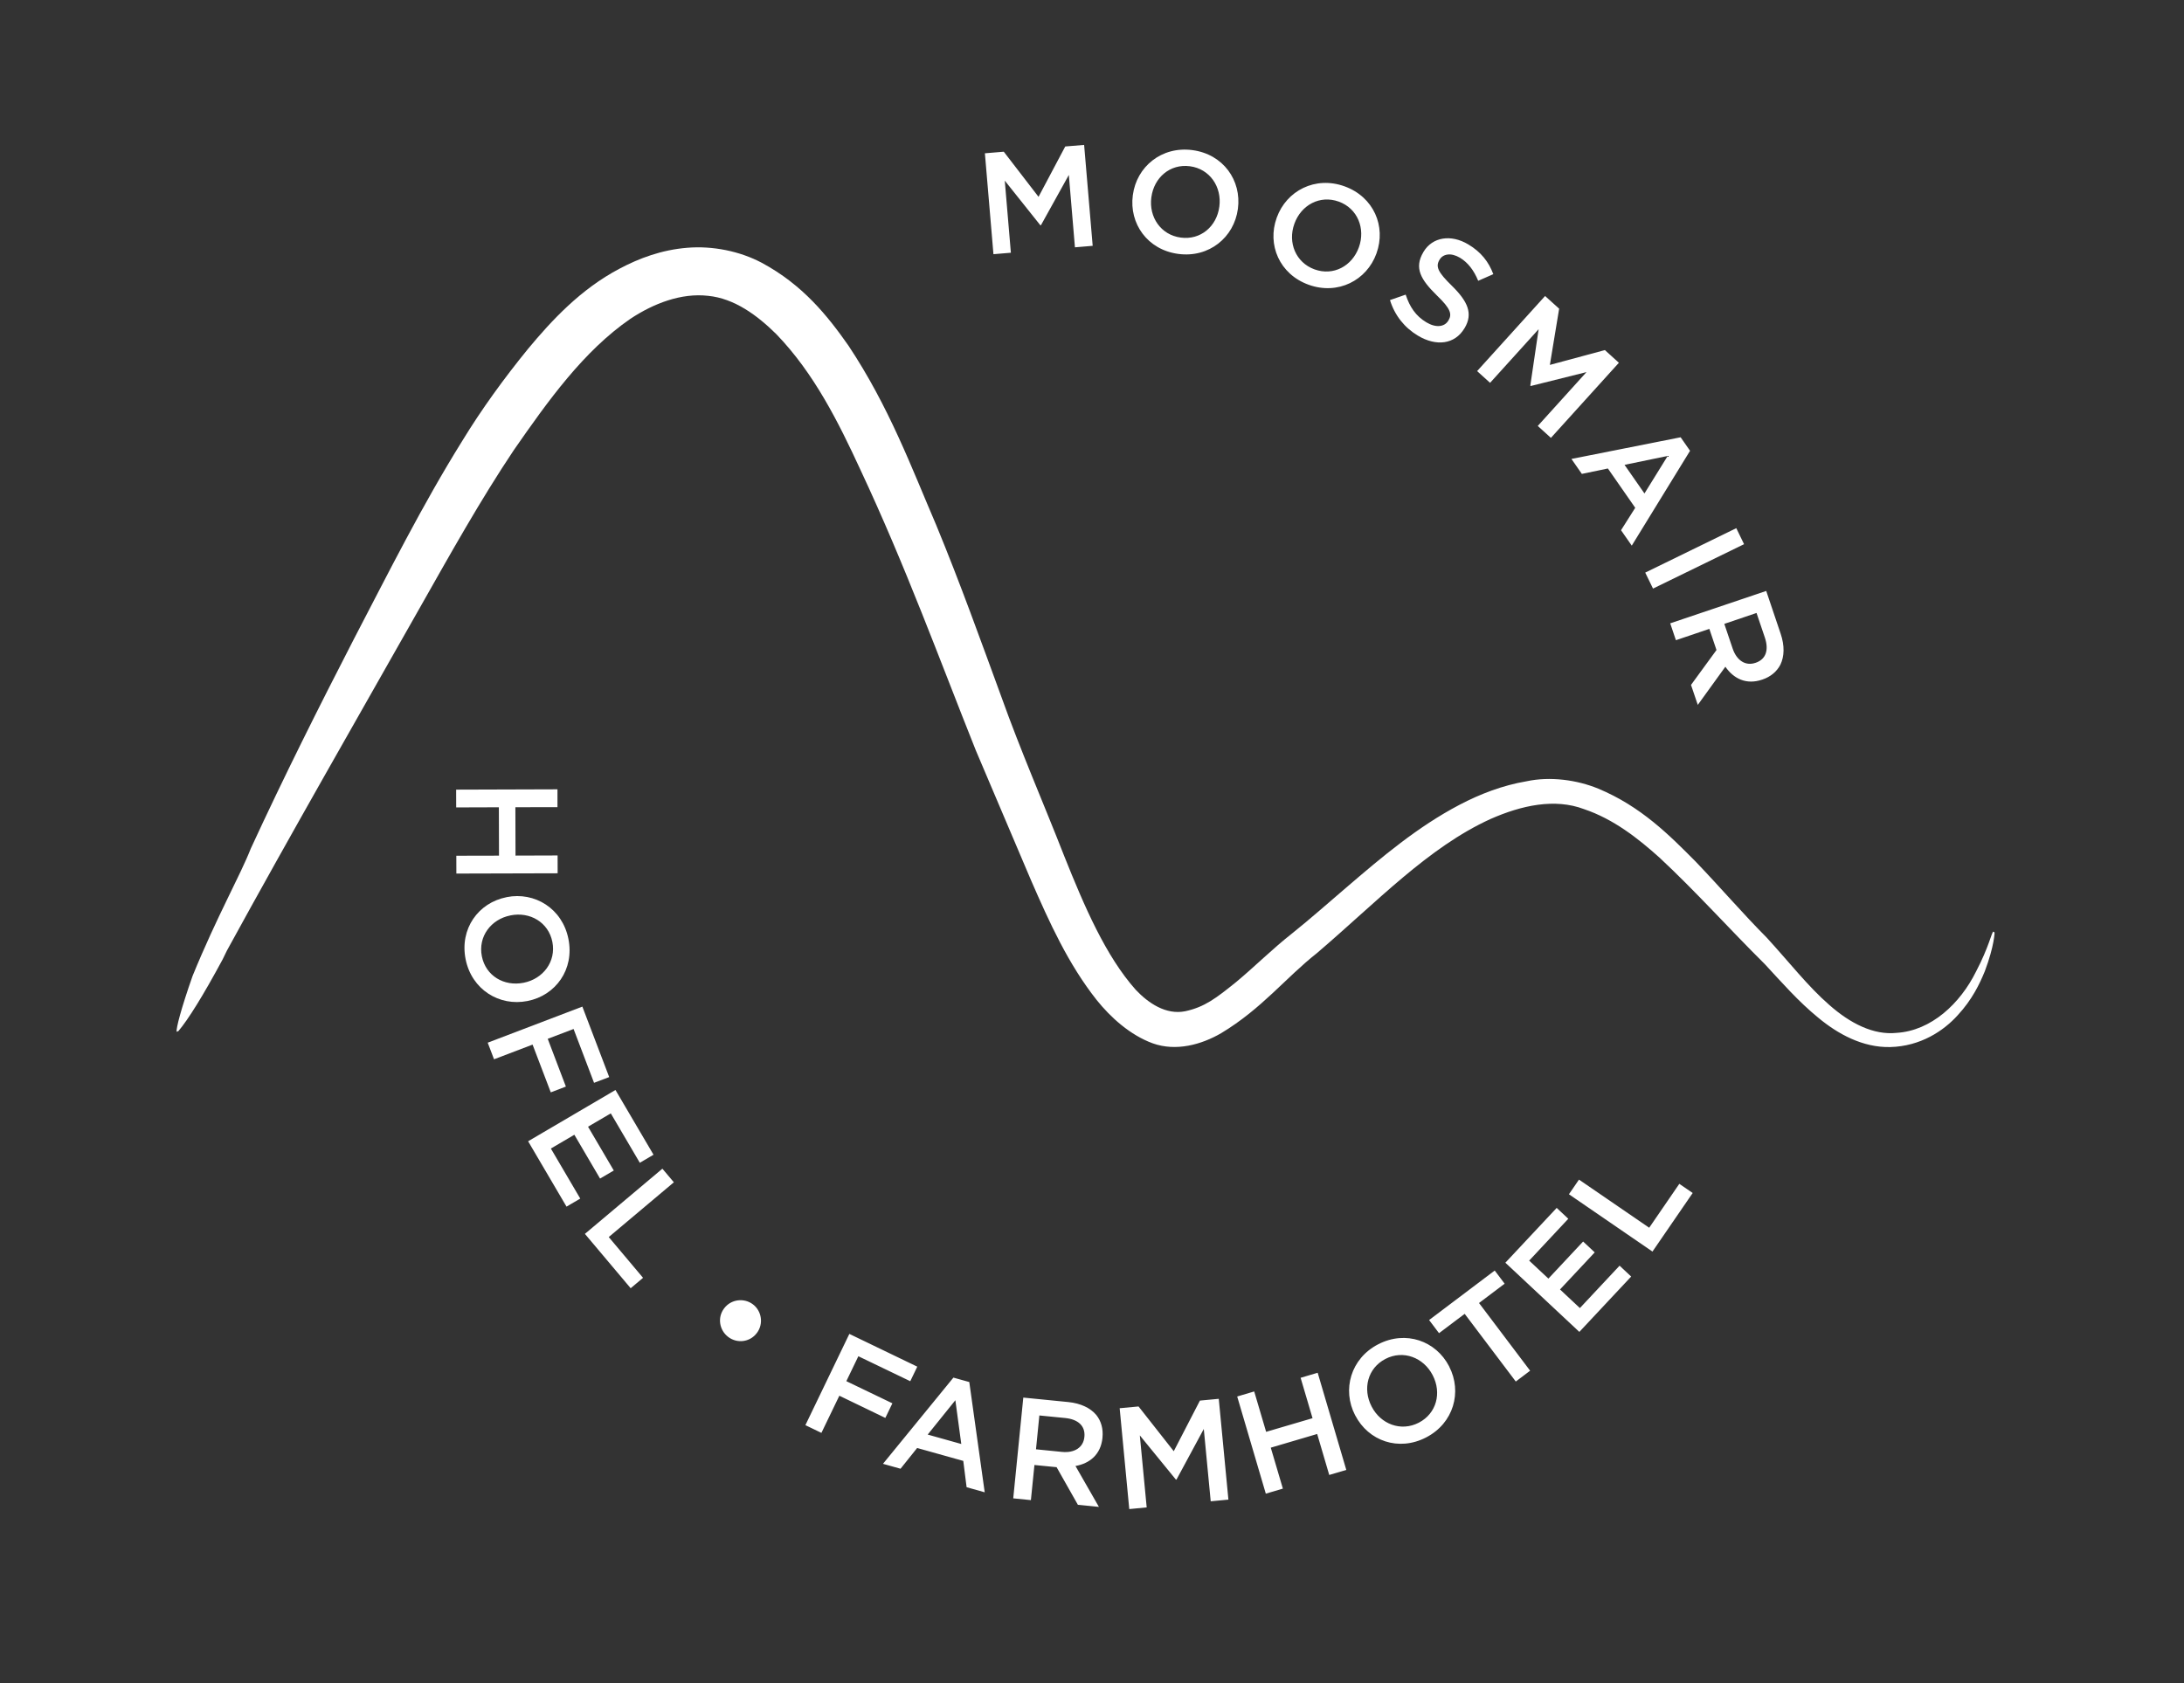
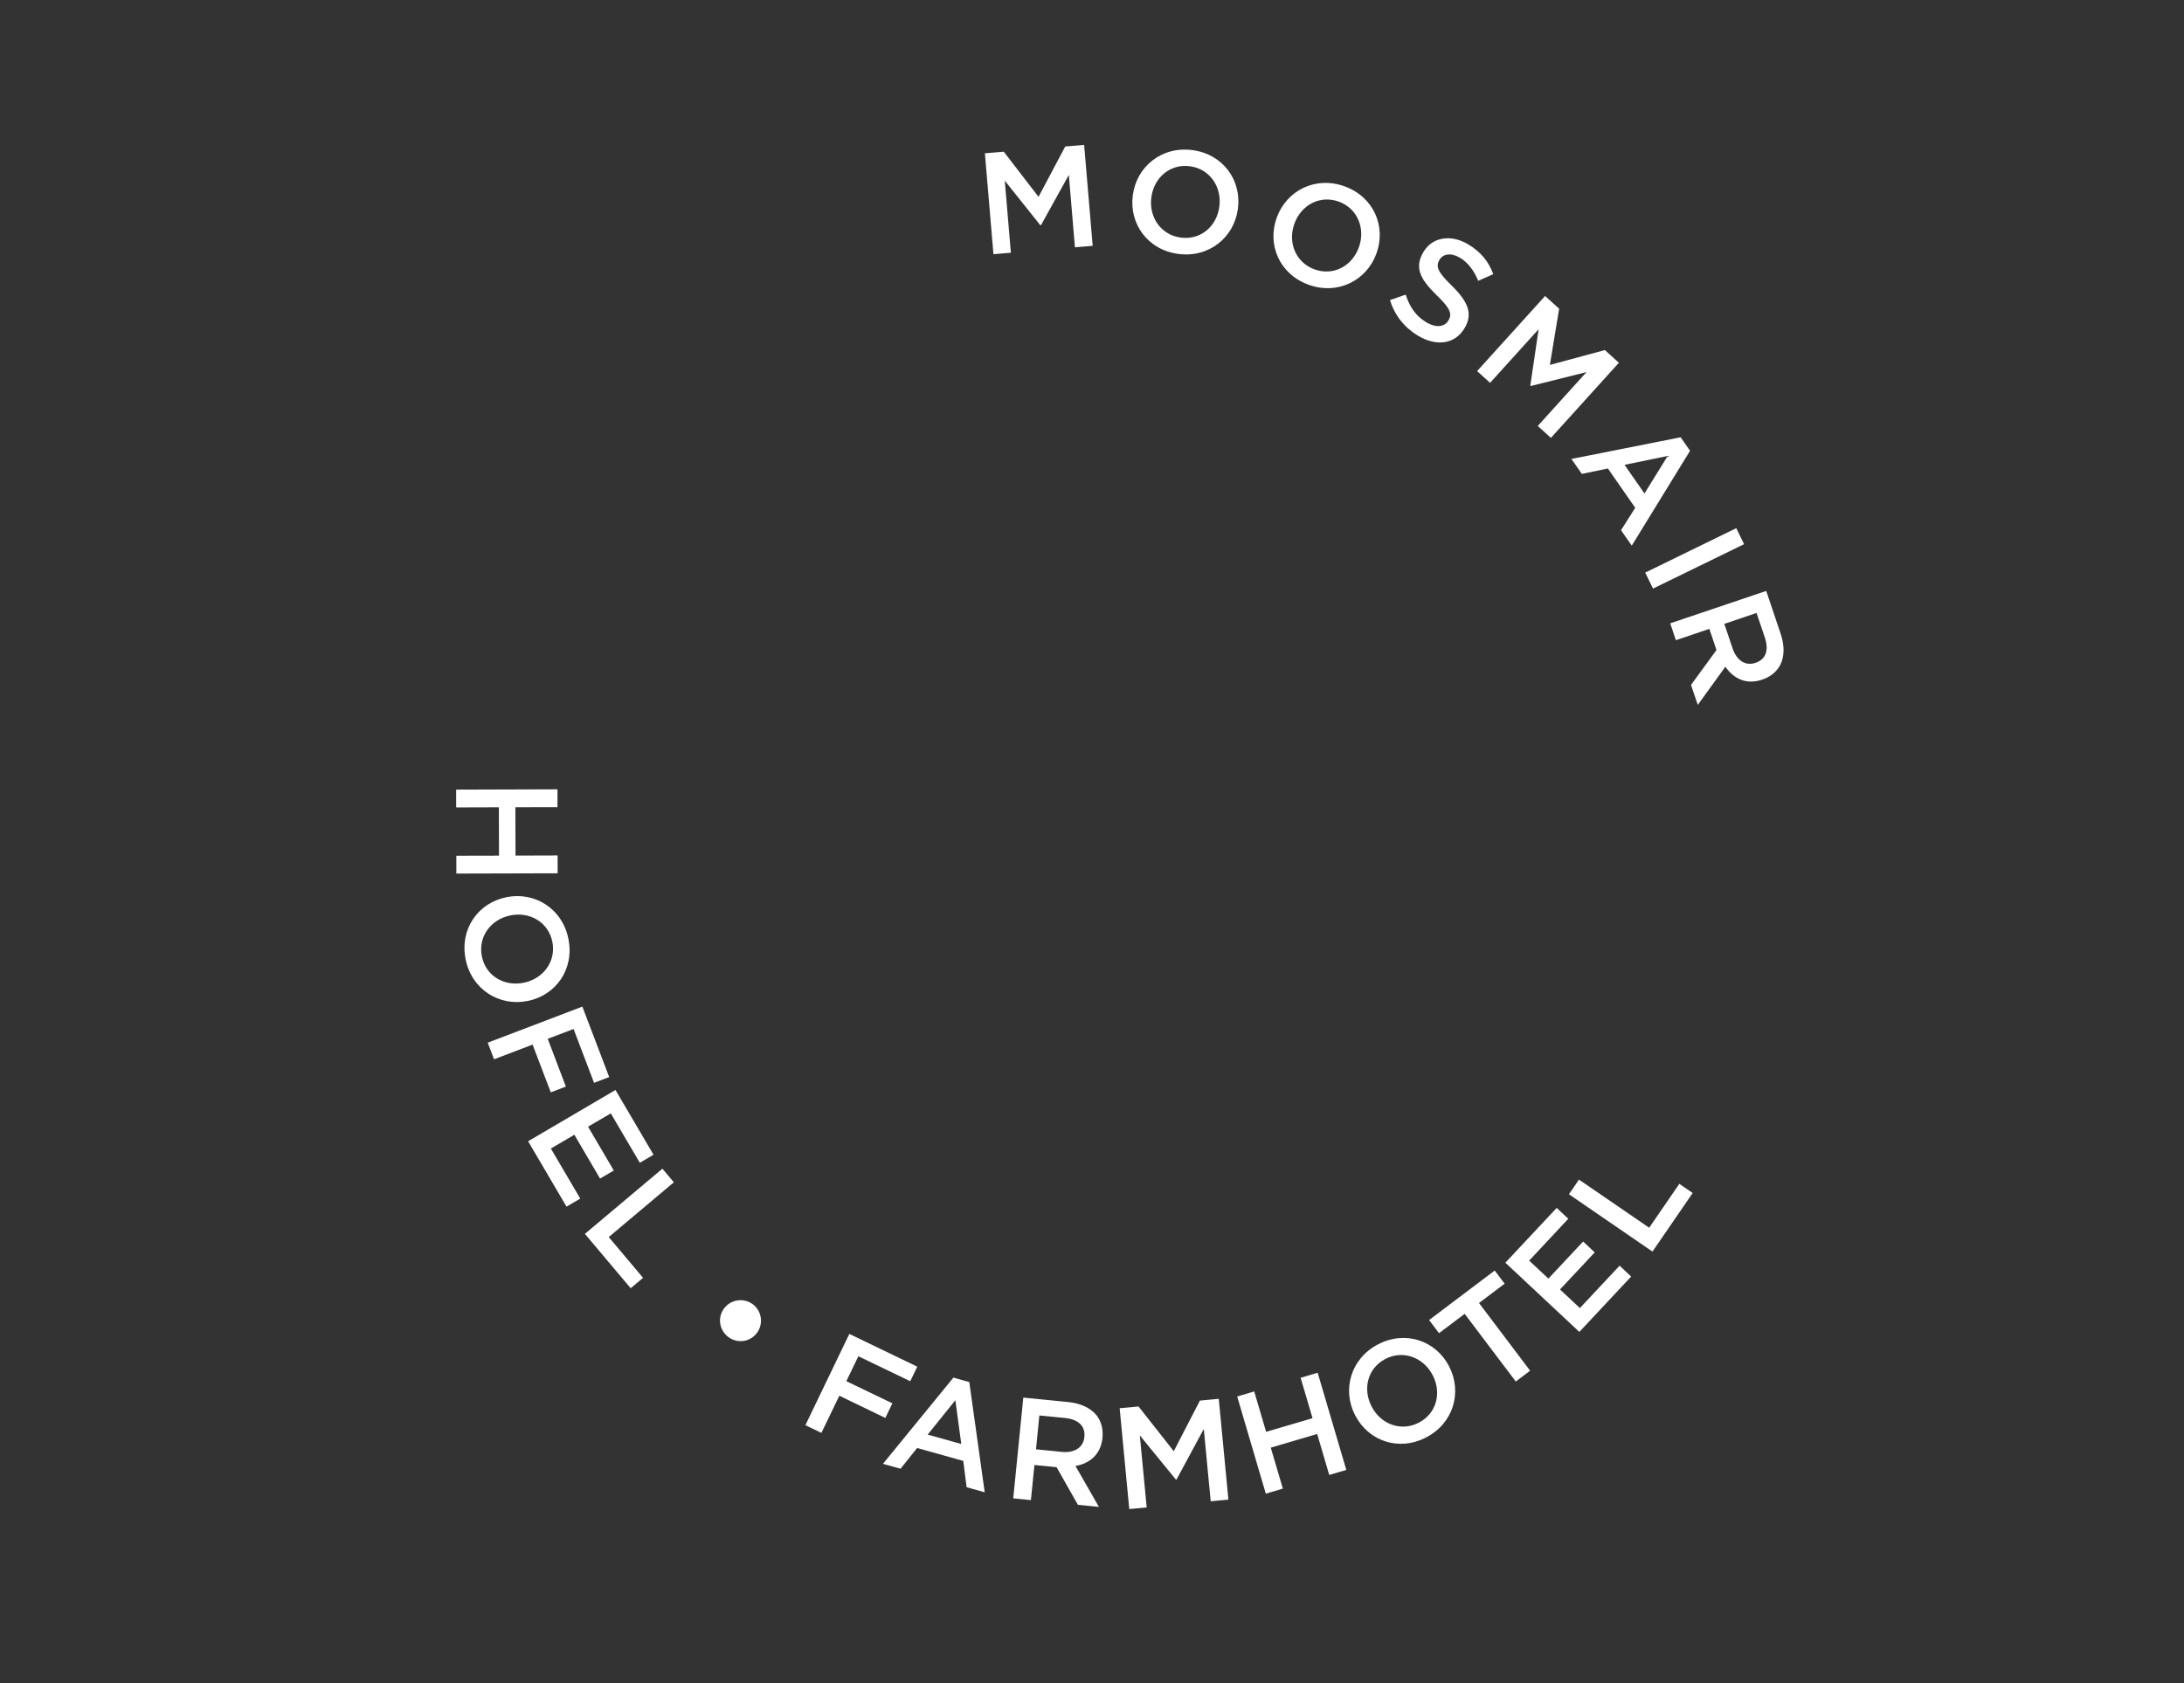
<svg xmlns="http://www.w3.org/2000/svg" width="48" height="37" viewBox="0 0 48 37" fill="none">
  <rect x="0" y="0" width="48" height="37" fill="#333333" stroke="none" />
-   <path d="M4.892 21.093L4.988 20.896C6.418 18.284 7.852 15.793 9.215 13.382C9.897 12.178 10.557 10.995 11.294 9.893C12.043 8.815 12.824 7.719 13.854 7.009C14.371 6.667 14.976 6.437 15.56 6.503C16.141 6.559 16.645 6.933 17.064 7.348C17.895 8.21 18.43 9.286 18.913 10.333C19.902 12.443 20.658 14.521 21.447 16.497L22.661 19.354C23.065 20.28 23.477 21.193 24.103 21.984C24.41 22.368 24.841 22.756 25.334 22.936C25.845 23.119 26.402 22.967 26.84 22.712C27.733 22.175 28.261 21.49 28.941 20.955C30.265 19.825 31.388 18.629 32.76 18.004C33.44 17.704 34.171 17.544 34.815 17.788C35.462 18.006 36.001 18.43 36.474 18.855C37.267 19.593 38.015 20.43 38.788 21.196C39.16 21.597 39.525 22.017 39.963 22.374C40.39 22.729 40.938 23.032 41.542 23.018C42.209 23.002 42.718 22.661 43.025 22.32C43.344 21.977 43.51 21.627 43.623 21.35C43.835 20.786 43.839 20.487 43.836 20.498L43.808 20.48C43.772 20.498 43.711 20.821 43.429 21.359C43.081 22.062 42.445 22.659 41.684 22.706C41.174 22.76 40.66 22.495 40.203 22.091C39.738 21.687 39.329 21.158 38.826 20.609C38.308 20.089 37.835 19.535 37.266 18.94C36.695 18.365 36.068 17.729 35.126 17.337C34.664 17.147 34.073 17.062 33.547 17.176C33.028 17.264 32.534 17.453 32.078 17.692C31.159 18.174 30.373 18.838 29.589 19.511C29.197 19.846 28.808 20.191 28.404 20.515C27.961 20.863 27.569 21.256 27.17 21.587C26.732 21.94 26.477 22.139 26.047 22.231C25.624 22.316 25.235 22.049 24.963 21.761C24.302 21.02 23.831 19.925 23.387 18.813C22.937 17.661 22.436 16.517 22.005 15.31C21.564 14.107 21.106 12.826 20.577 11.545C20.031 10.273 19.54 8.942 18.648 7.599C18.19 6.945 17.644 6.261 16.74 5.776C16.261 5.522 15.661 5.4 15.104 5.447C14.543 5.492 14.048 5.677 13.619 5.905C12.758 6.357 12.12 7.05 11.603 7.672C11.077 8.318 10.585 8.995 10.155 9.7C9.278 11.109 8.548 12.571 7.776 14.052C7.011 15.537 6.244 17.067 5.511 18.656C5.282 19.243 4.772 20.135 4.232 21.456C3.976 22.186 3.872 22.599 3.881 22.682L3.921 22.667C4.135 22.415 4.461 21.893 4.892 21.093Z" fill="white" />
  <path d="M36.318 27.514L37.202 26.226L36.908 26.025L36.246 26.99L34.703 25.932L34.482 26.254L36.318 27.514ZM34.711 29.28L35.85 28.063L35.595 27.824L34.723 28.756L34.286 28.347L35.049 27.532L34.794 27.293L34.031 28.108L33.608 27.713L34.468 26.793L34.213 26.554L33.085 27.759L34.711 29.28ZM33.314 30.371L33.629 30.133L32.506 28.645L33.069 28.22L32.851 27.931L31.409 29.019L31.627 29.308L32.191 28.883L33.314 30.371ZM31.182 31.276C30.789 31.479 30.345 31.307 30.147 30.923L30.144 30.917C29.945 30.533 30.057 30.077 30.449 29.874C30.842 29.67 31.287 29.845 31.486 30.229L31.489 30.235C31.688 30.619 31.575 31.072 31.182 31.276ZM31.343 31.6C31.95 31.286 32.138 30.598 31.85 30.041L31.848 30.035C31.559 29.479 30.898 29.238 30.29 29.552C29.683 29.866 29.494 30.554 29.782 31.111L29.786 31.117C30.074 31.674 30.735 31.915 31.343 31.6ZM27.82 32.836L28.195 32.725L27.929 31.825L28.949 31.524L29.214 32.425L29.589 32.314L28.96 30.178L28.585 30.289L28.847 31.177L27.827 31.477L27.565 30.589L27.191 30.7L27.82 32.836ZM24.819 33.175L25.202 33.138L25.051 31.555L25.844 32.527L25.857 32.526L26.457 31.414L26.609 33.004L26.998 32.967L26.786 30.751L26.372 30.79L25.797 31.903L25.023 30.919L24.608 30.958L24.819 33.175ZM22.769 31.861L22.843 31.117L23.41 31.173C23.698 31.202 23.856 31.349 23.833 31.587L23.832 31.593C23.81 31.818 23.618 31.946 23.339 31.918L22.769 31.861ZM22.269 32.939L22.657 32.978L22.735 32.206L23.222 32.254L23.69 33.081L24.152 33.127L23.637 32.228C23.953 32.171 24.193 31.974 24.23 31.61L24.23 31.604C24.25 31.41 24.2 31.239 24.095 31.107C23.966 30.954 23.756 30.85 23.477 30.822L22.49 30.724L22.269 32.939ZM20.389 31.537L20.997 30.782L21.127 31.744L20.389 31.537ZM19.406 32.18L19.792 32.288L20.157 31.832L21.171 32.116L21.244 32.694L21.642 32.806L21.303 30.382L20.954 30.285L19.406 32.18ZM17.701 31.33L18.053 31.5L18.447 30.683L19.458 31.171L19.613 30.85L18.601 30.363L18.865 29.815L20.006 30.364L20.16 30.044L18.667 29.324L17.701 31.33ZM16.005 29.391C16.2 29.54 16.481 29.506 16.631 29.308L16.635 29.303C16.785 29.105 16.741 28.821 16.549 28.675C16.354 28.526 16.068 28.561 15.918 28.759L15.914 28.764C15.764 28.961 15.807 29.241 16.005 29.391ZM12.855 27.125L13.861 28.32L14.133 28.091L13.379 27.195L14.81 25.991L14.558 25.692L12.855 27.125ZM11.607 25.089L12.451 26.526L12.753 26.349L12.107 25.249L12.623 24.946L13.188 25.909L13.49 25.732L12.924 24.769L13.424 24.476L14.062 25.562L14.363 25.385L13.527 23.962L11.607 25.089ZM10.719 22.922L10.858 23.287L11.705 22.964L12.105 24.014L12.437 23.887L12.038 22.837L12.606 22.621L13.056 23.804L13.389 23.678L12.799 22.129L10.719 22.922ZM10.59 21.022C10.504 20.588 10.792 20.209 11.216 20.125L11.222 20.123C11.647 20.039 12.053 20.273 12.14 20.706C12.226 21.14 11.935 21.519 11.511 21.604L11.504 21.605C11.08 21.689 10.676 21.455 10.59 21.022ZM10.233 21.086C10.367 21.757 10.976 22.128 11.591 22.006L11.597 22.005C12.212 21.882 12.627 21.313 12.493 20.642C12.36 19.971 11.751 19.6 11.136 19.722L11.13 19.724C10.515 19.846 10.1 20.415 10.233 21.086ZM10.025 17.359L10.026 17.75L10.964 17.747L10.967 18.81L10.029 18.812L10.03 19.204L12.256 19.198L12.255 18.806L11.33 18.809L11.327 17.746L12.252 17.744L12.252 17.352L10.025 17.359Z" fill="white" />
  <path d="M37.897 13.715L38.605 13.475L38.788 14.015C38.88 14.289 38.812 14.494 38.586 14.57L38.579 14.572C38.365 14.645 38.17 14.523 38.08 14.257L37.897 13.715ZM36.708 13.703L36.833 14.074L37.568 13.825L37.725 14.29L37.165 15.057L37.314 15.496L37.92 14.657C38.103 14.921 38.381 15.059 38.728 14.941L38.734 14.939C38.918 14.877 39.053 14.761 39.13 14.611C39.217 14.431 39.225 14.196 39.135 13.931L38.818 12.991L36.708 13.703ZM36.159 12.588L36.33 12.939L38.331 11.963L38.16 11.611L36.159 12.588ZM35.704 10.219L36.653 10.023L36.142 10.848L35.704 10.219ZM34.537 10.089L34.766 10.418L35.338 10.299L35.939 11.163L35.627 11.656L35.863 11.995L37.144 9.91L36.937 9.613L34.537 10.089ZM32.464 8.158L32.749 8.416L33.816 7.237L33.633 8.478L33.642 8.486L34.868 8.18L33.797 9.364L34.086 9.626L35.58 7.975L35.272 7.696L34.063 8.022L34.267 6.786L33.958 6.507L32.464 8.158ZM31.163 7.379C31.564 7.619 31.972 7.574 32.186 7.217L32.19 7.211C32.379 6.894 32.258 6.626 31.913 6.286C31.597 5.978 31.549 5.86 31.637 5.712L31.64 5.707C31.715 5.581 31.89 5.549 32.087 5.666C32.262 5.771 32.393 5.942 32.488 6.173L32.82 6.027C32.719 5.756 32.549 5.539 32.27 5.373C31.89 5.145 31.482 5.209 31.286 5.536L31.283 5.542C31.073 5.894 31.23 6.151 31.578 6.493C31.884 6.787 31.916 6.906 31.835 7.043L31.831 7.049C31.746 7.19 31.556 7.21 31.349 7.086C31.114 6.946 30.982 6.745 30.894 6.477L30.549 6.597C30.655 6.938 30.871 7.204 31.163 7.379ZM28.891 5.922C28.475 5.771 28.3 5.329 28.447 4.922L28.449 4.916C28.596 4.509 29.007 4.282 29.423 4.432C29.839 4.582 30.013 5.027 29.866 5.435L29.864 5.44C29.716 5.848 29.307 6.072 28.891 5.922ZM28.762 6.26C29.406 6.492 30.038 6.163 30.251 5.574L30.253 5.568C30.466 4.978 30.194 4.329 29.55 4.096C28.907 3.864 28.274 4.193 28.061 4.783L28.059 4.789C27.846 5.378 28.119 6.028 28.762 6.26ZM25.951 5.223C25.512 5.165 25.247 4.77 25.304 4.341L25.305 4.335C25.362 3.906 25.714 3.596 26.153 3.655C26.591 3.713 26.856 4.111 26.799 4.54L26.798 4.546C26.741 4.975 26.389 5.282 25.951 5.223ZM25.897 5.582C26.575 5.672 27.123 5.216 27.206 4.594L27.207 4.588C27.289 3.966 26.885 3.39 26.207 3.3C25.529 3.21 24.98 3.666 24.898 4.287L24.897 4.293C24.814 4.915 25.219 5.492 25.897 5.582ZM21.834 5.588L22.217 5.556L22.083 3.971L22.865 4.952L22.878 4.951L23.491 3.846L23.625 5.437L24.015 5.404L23.827 3.186L23.412 3.22L22.825 4.327L22.061 3.335L21.646 3.37L21.834 5.588Z" fill="white" />
</svg>